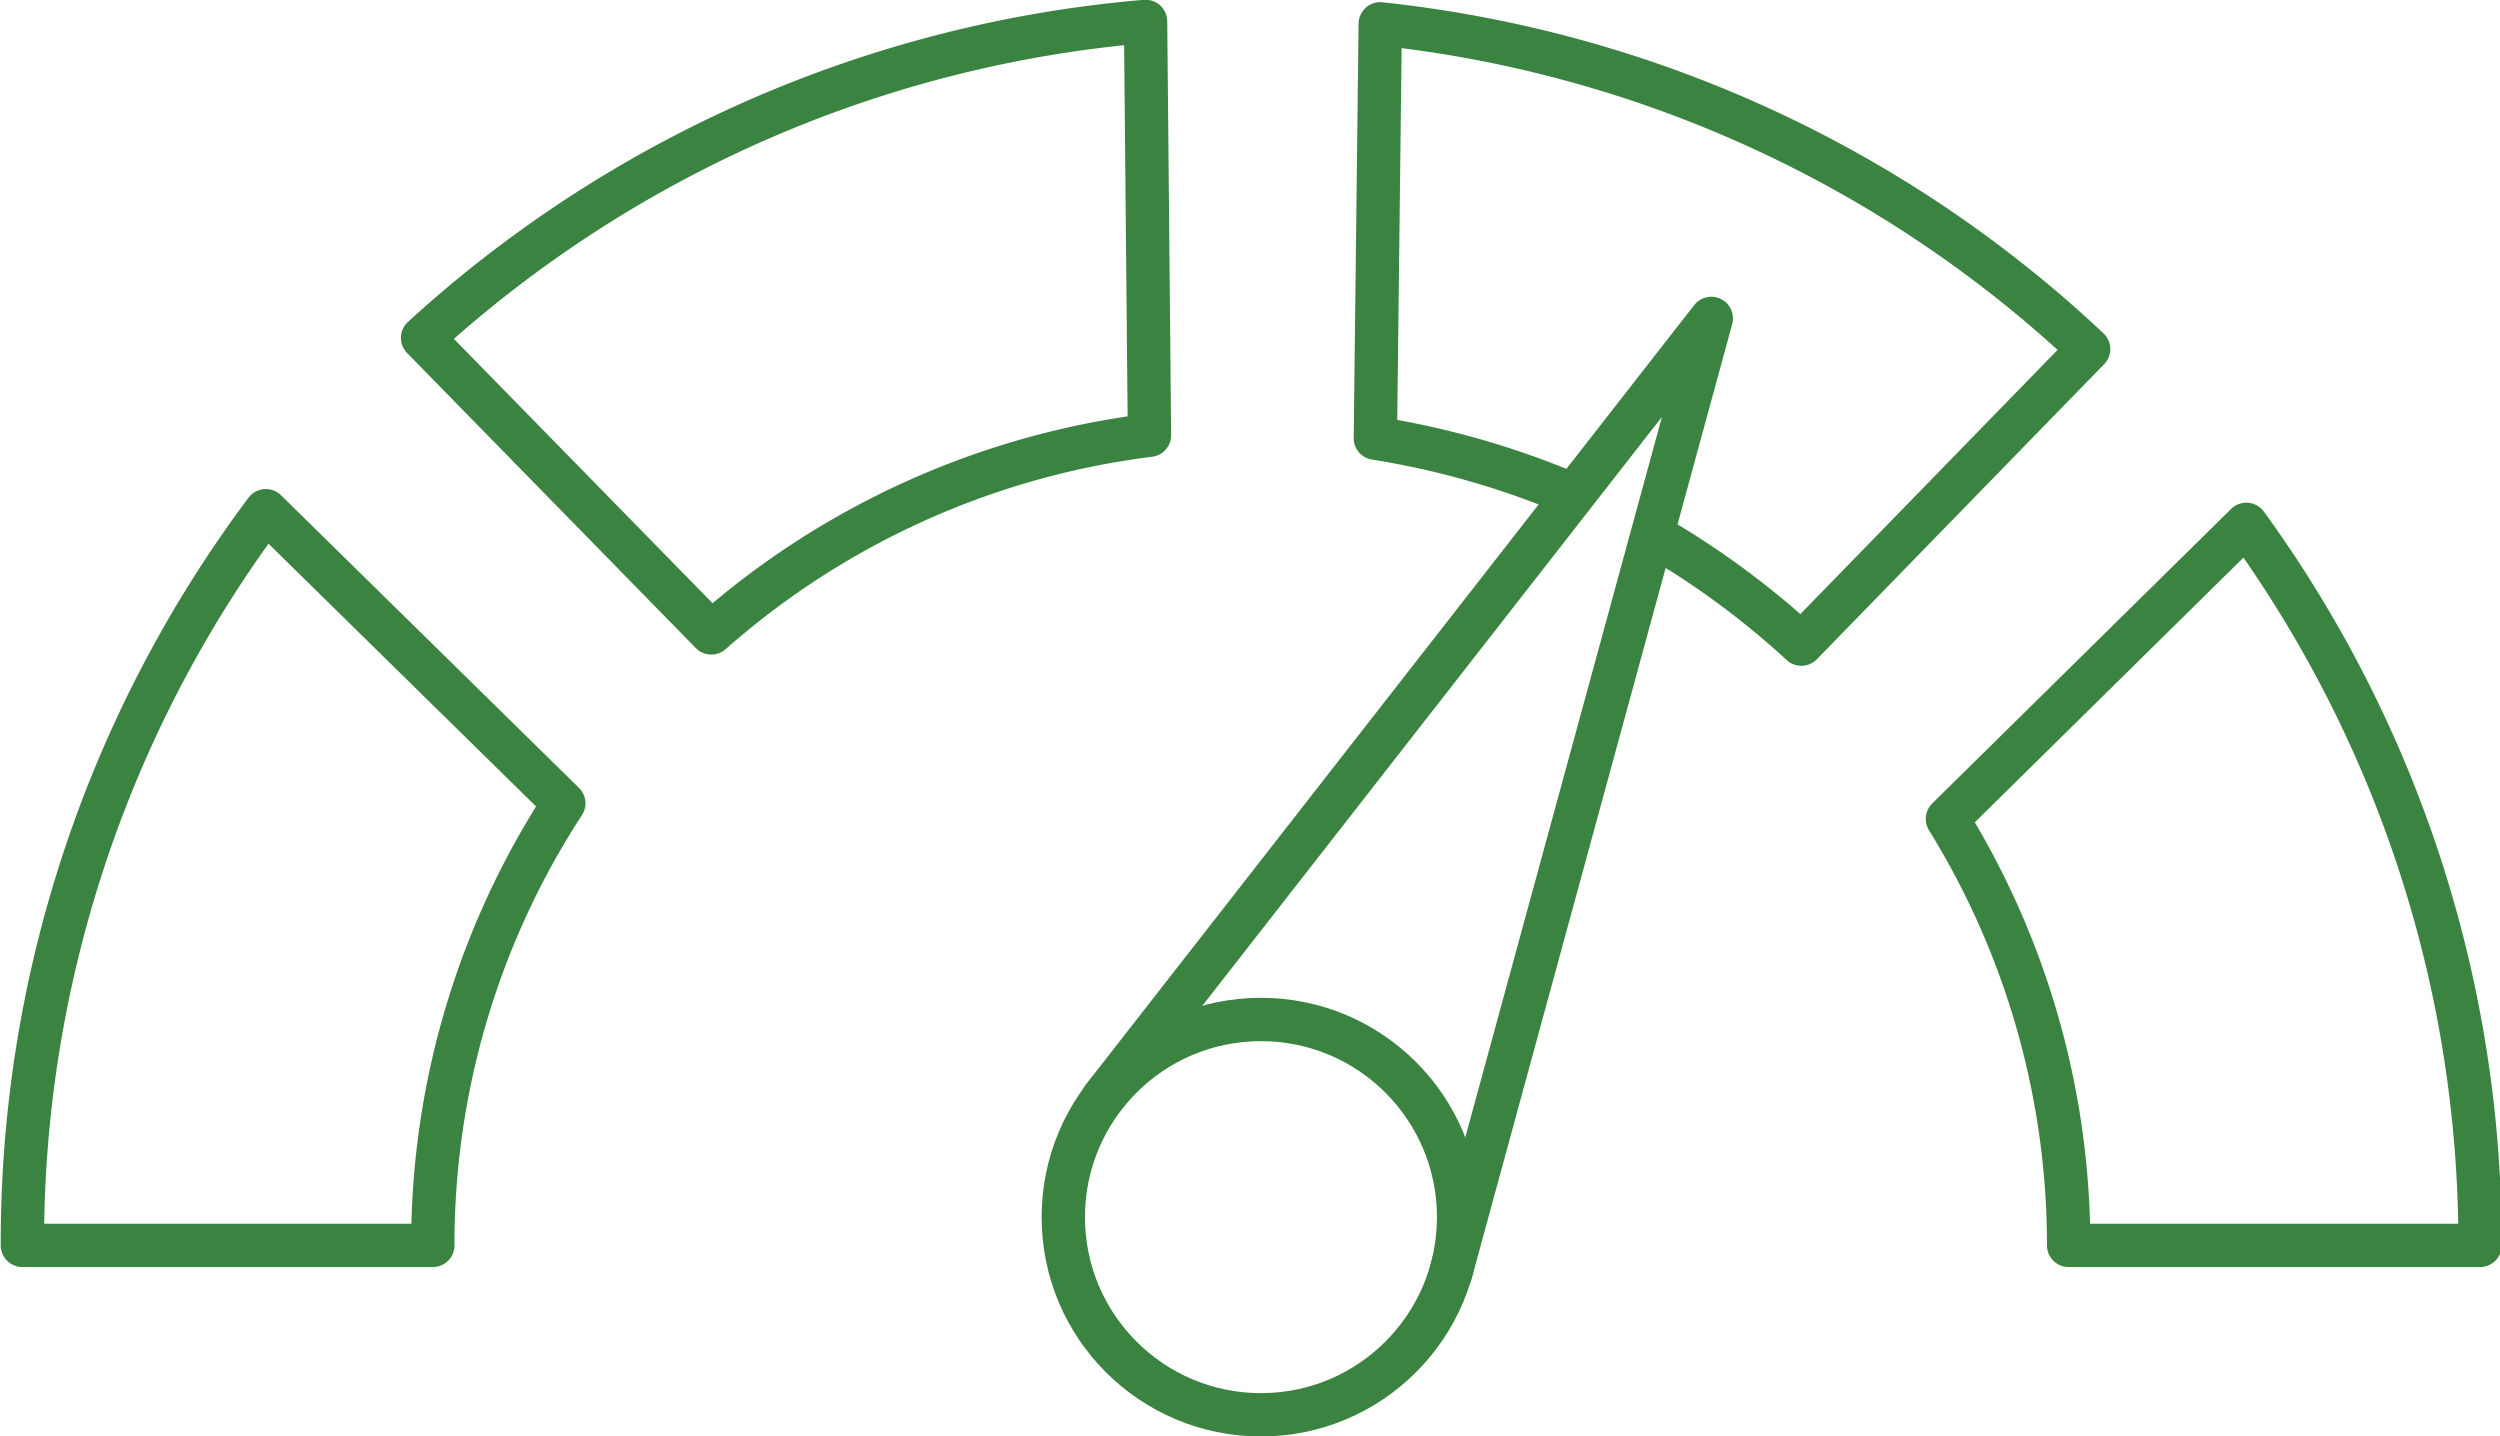
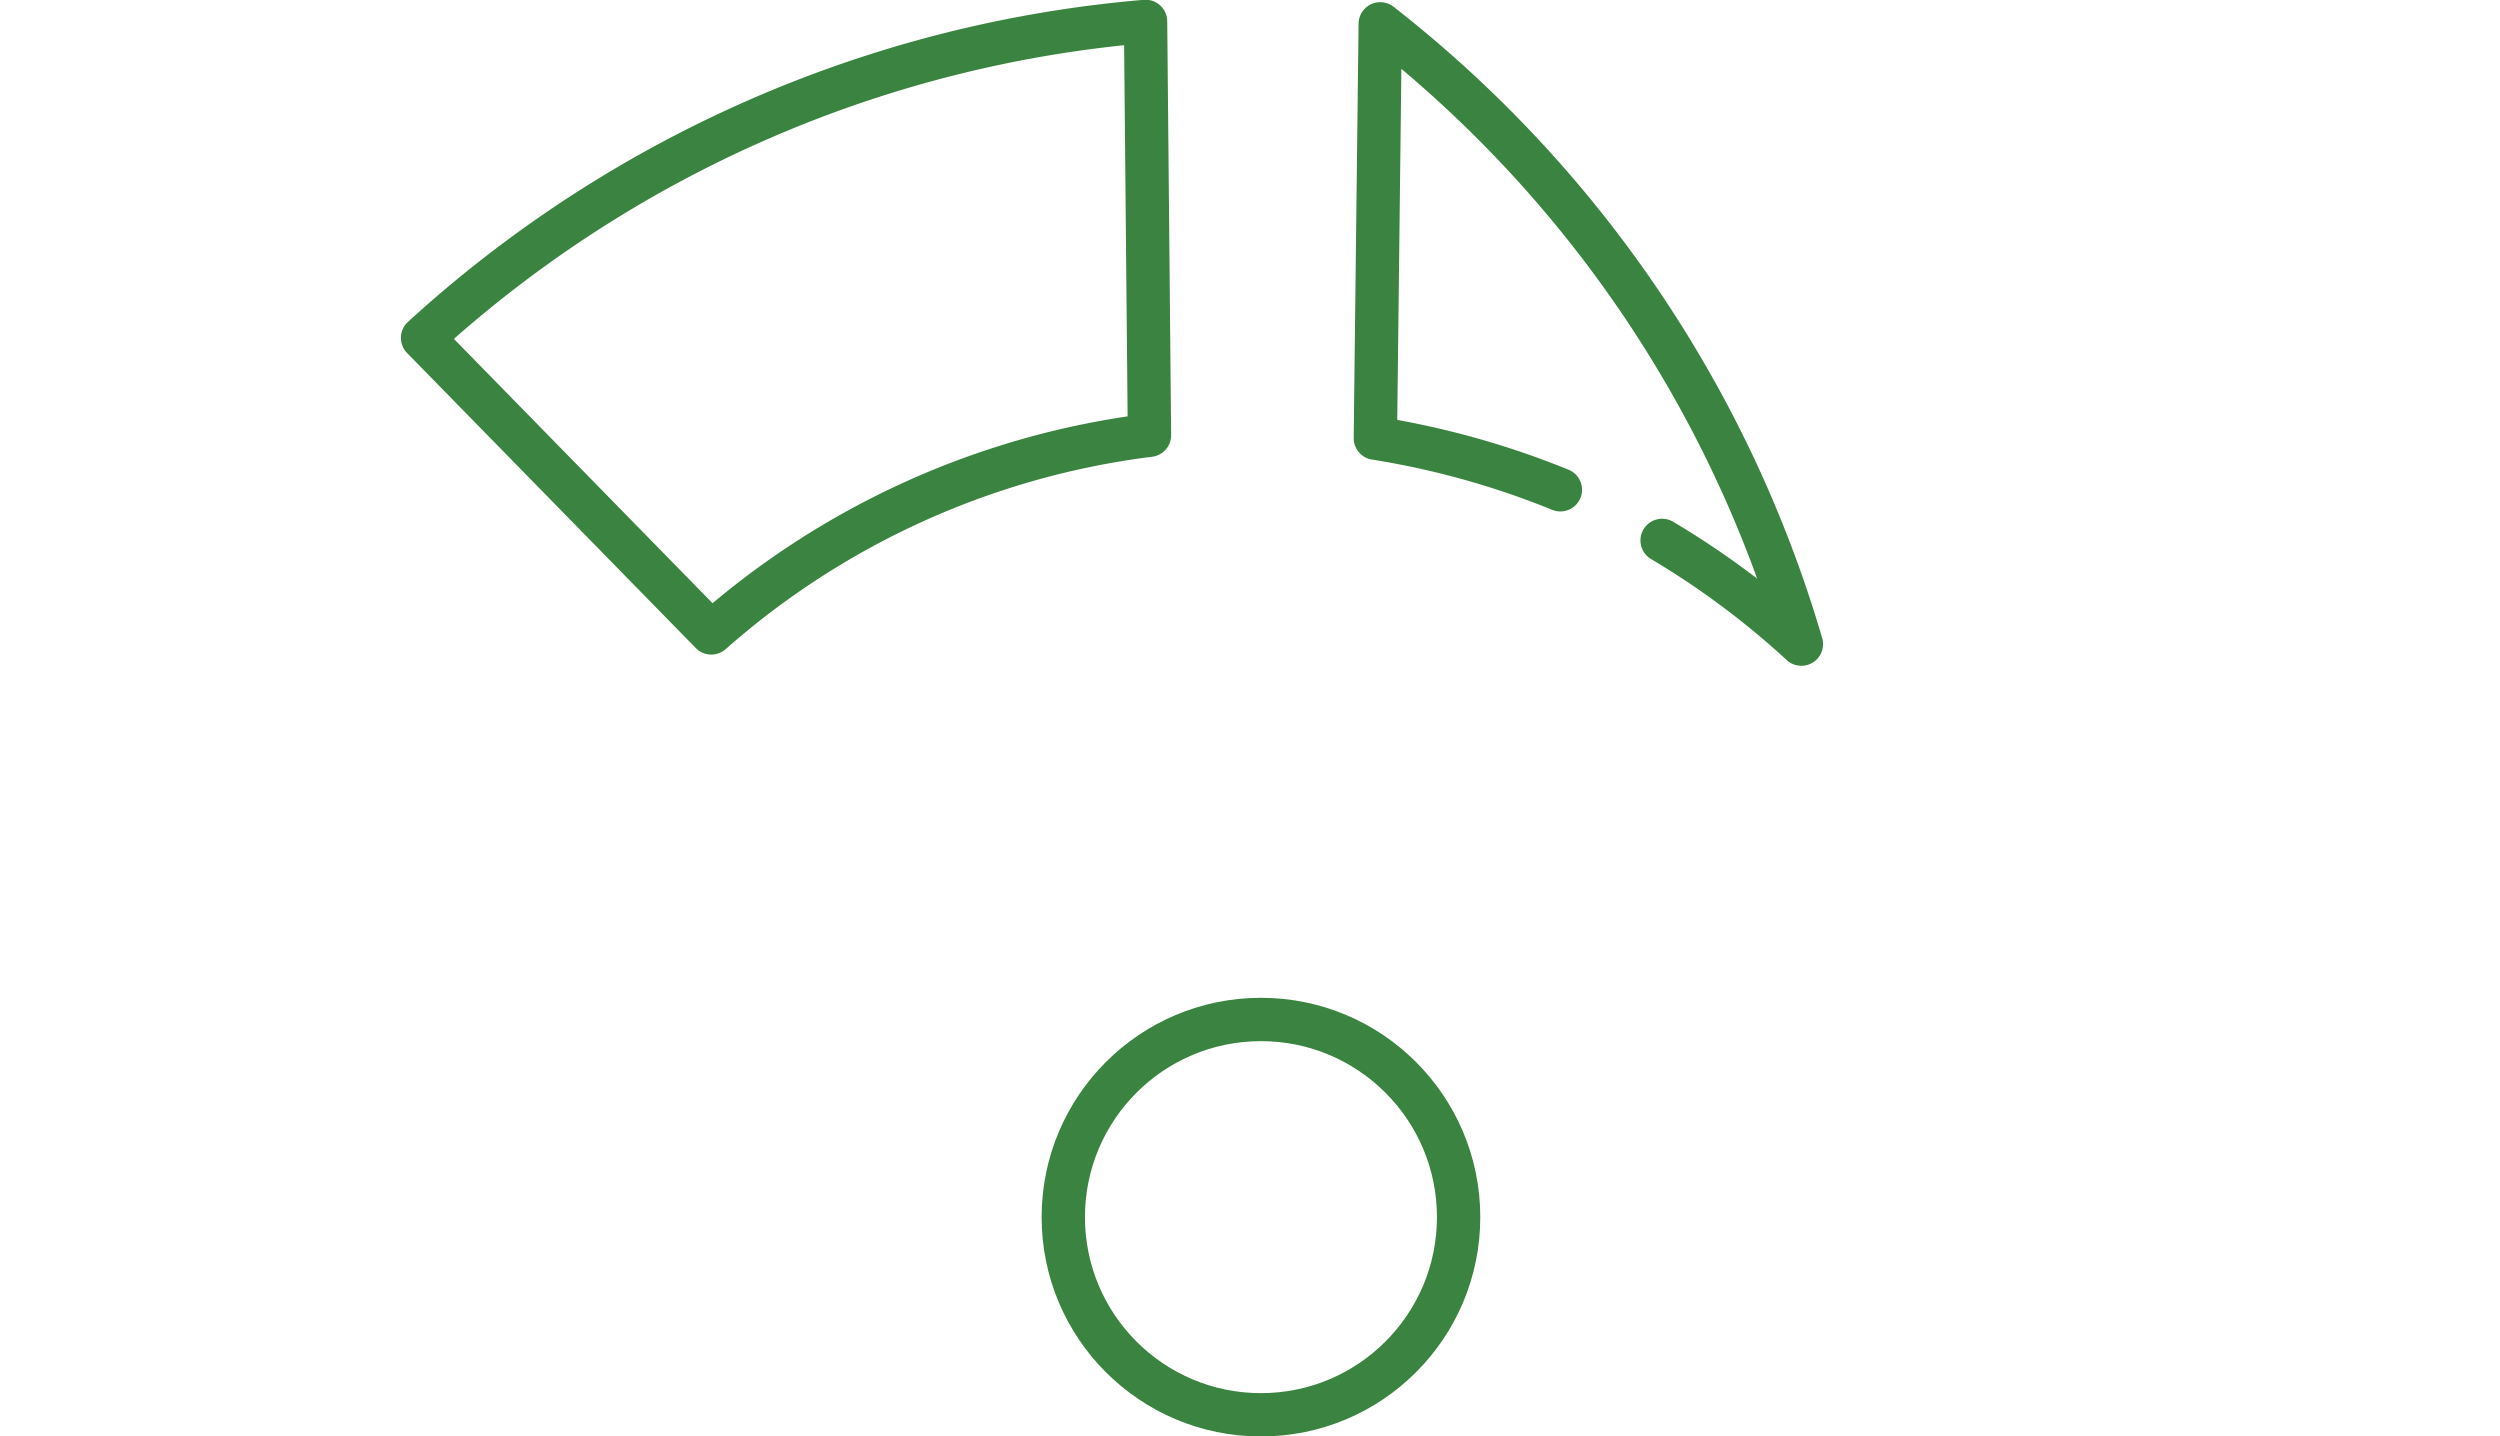
<svg xmlns="http://www.w3.org/2000/svg" viewBox="0 0 51.35 29.5">
  <defs>
    <style>.cls-1{fill:none;stroke:#3b8340;stroke-linecap:round;stroke-linejoin:round;stroke-width:0.89px;}</style>
  </defs>
  <g id="Layer_2" data-name="Layer 2">
    <g id="Layer_2-2" data-name="Layer 2">
-       <path class="cls-1" d="M40,16.82a16.64,16.64,0,0,1,2.49,8.76h8.45a25.13,25.13,0,0,0-4.8-14.81Z" />
-       <path class="cls-1" d="M5.46,10.49a25.08,25.08,0,0,0-5,15.09H8.89a16.59,16.59,0,0,1,2.69-9.08Z" />
      <path class="cls-1" d="M23.53.44A25.13,25.13,0,0,0,8.68,6.94L14.61,13a16.73,16.73,0,0,1,9-4.06Z" />
-       <path class="cls-1" d="M34.14,11.1A17.16,17.16,0,0,1,37,13.23l5.9-6.06A25.1,25.1,0,0,0,28.35.49L28.25,9a17.24,17.24,0,0,1,3.8,1.06" />
+       <path class="cls-1" d="M34.14,11.1A17.16,17.16,0,0,1,37,13.23A25.1,25.1,0,0,0,28.35.49L28.25,9a17.24,17.24,0,0,1,3.8,1.06" />
      <circle class="cls-1" cx="25.9" cy="25" r="4.06" />
-       <polyline class="cls-1" points="22.64 22.57 35.15 6.54 29.8 26.14" />
    </g>
  </g>
</svg>